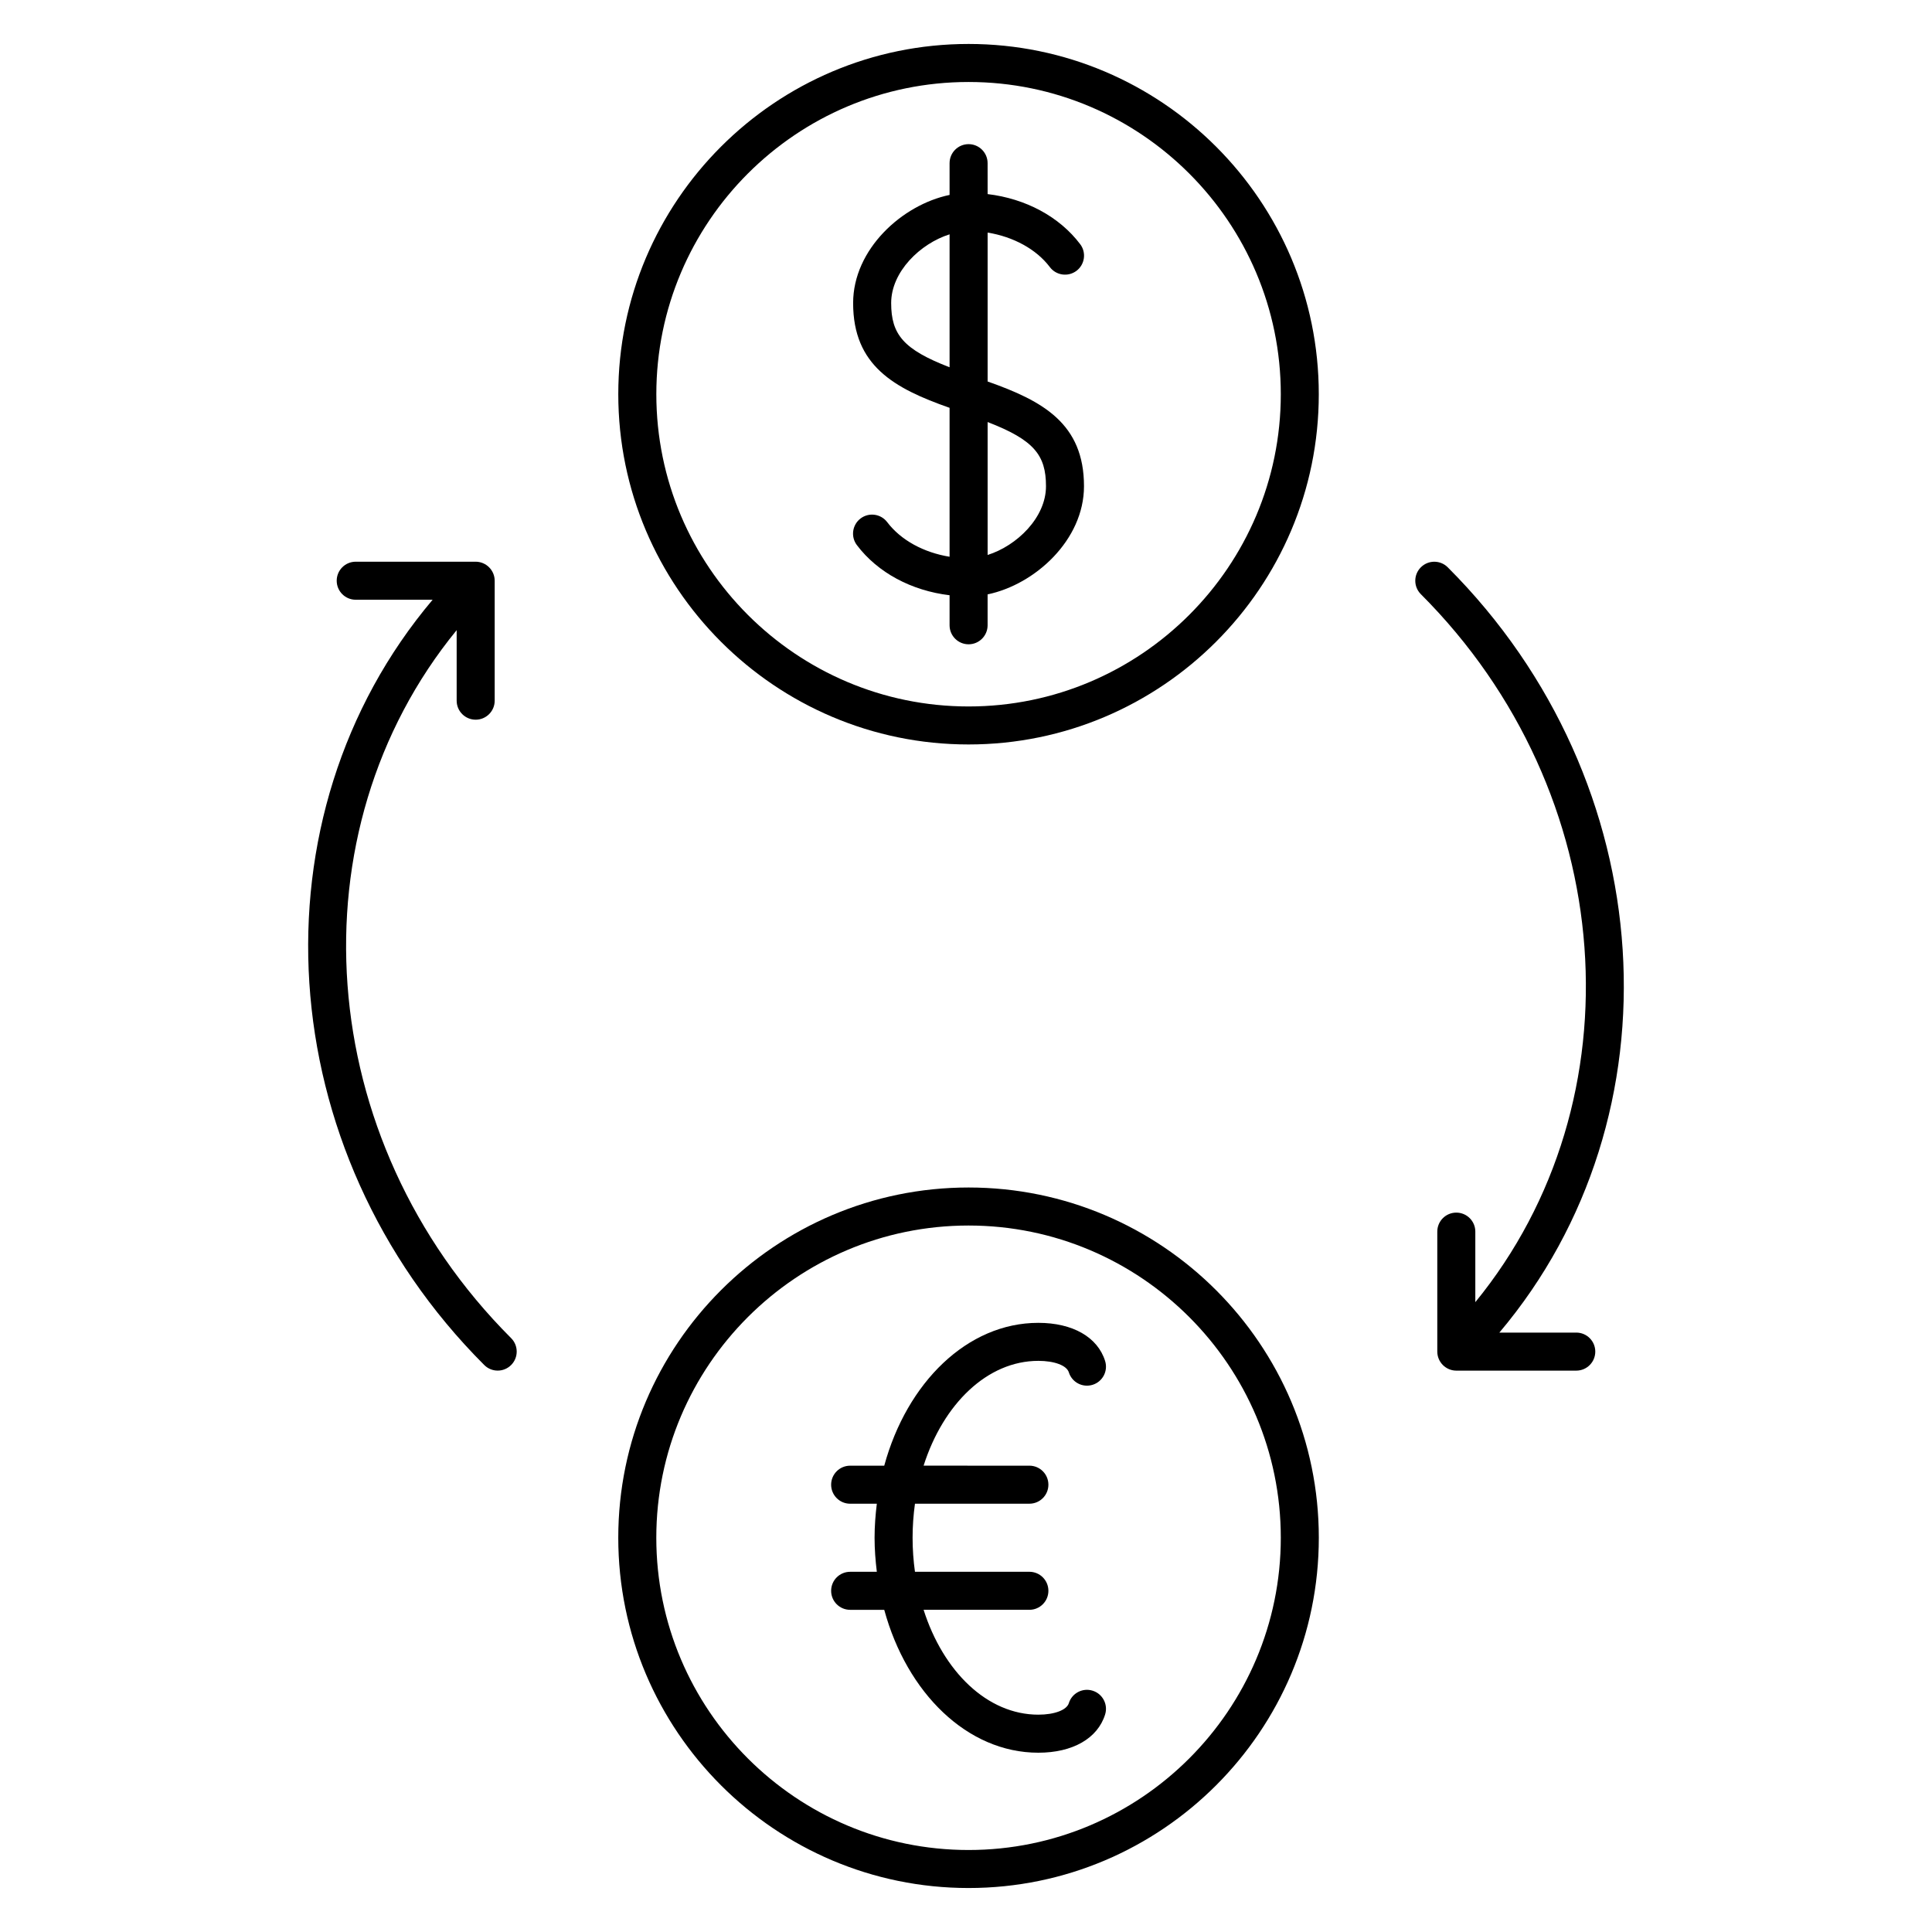
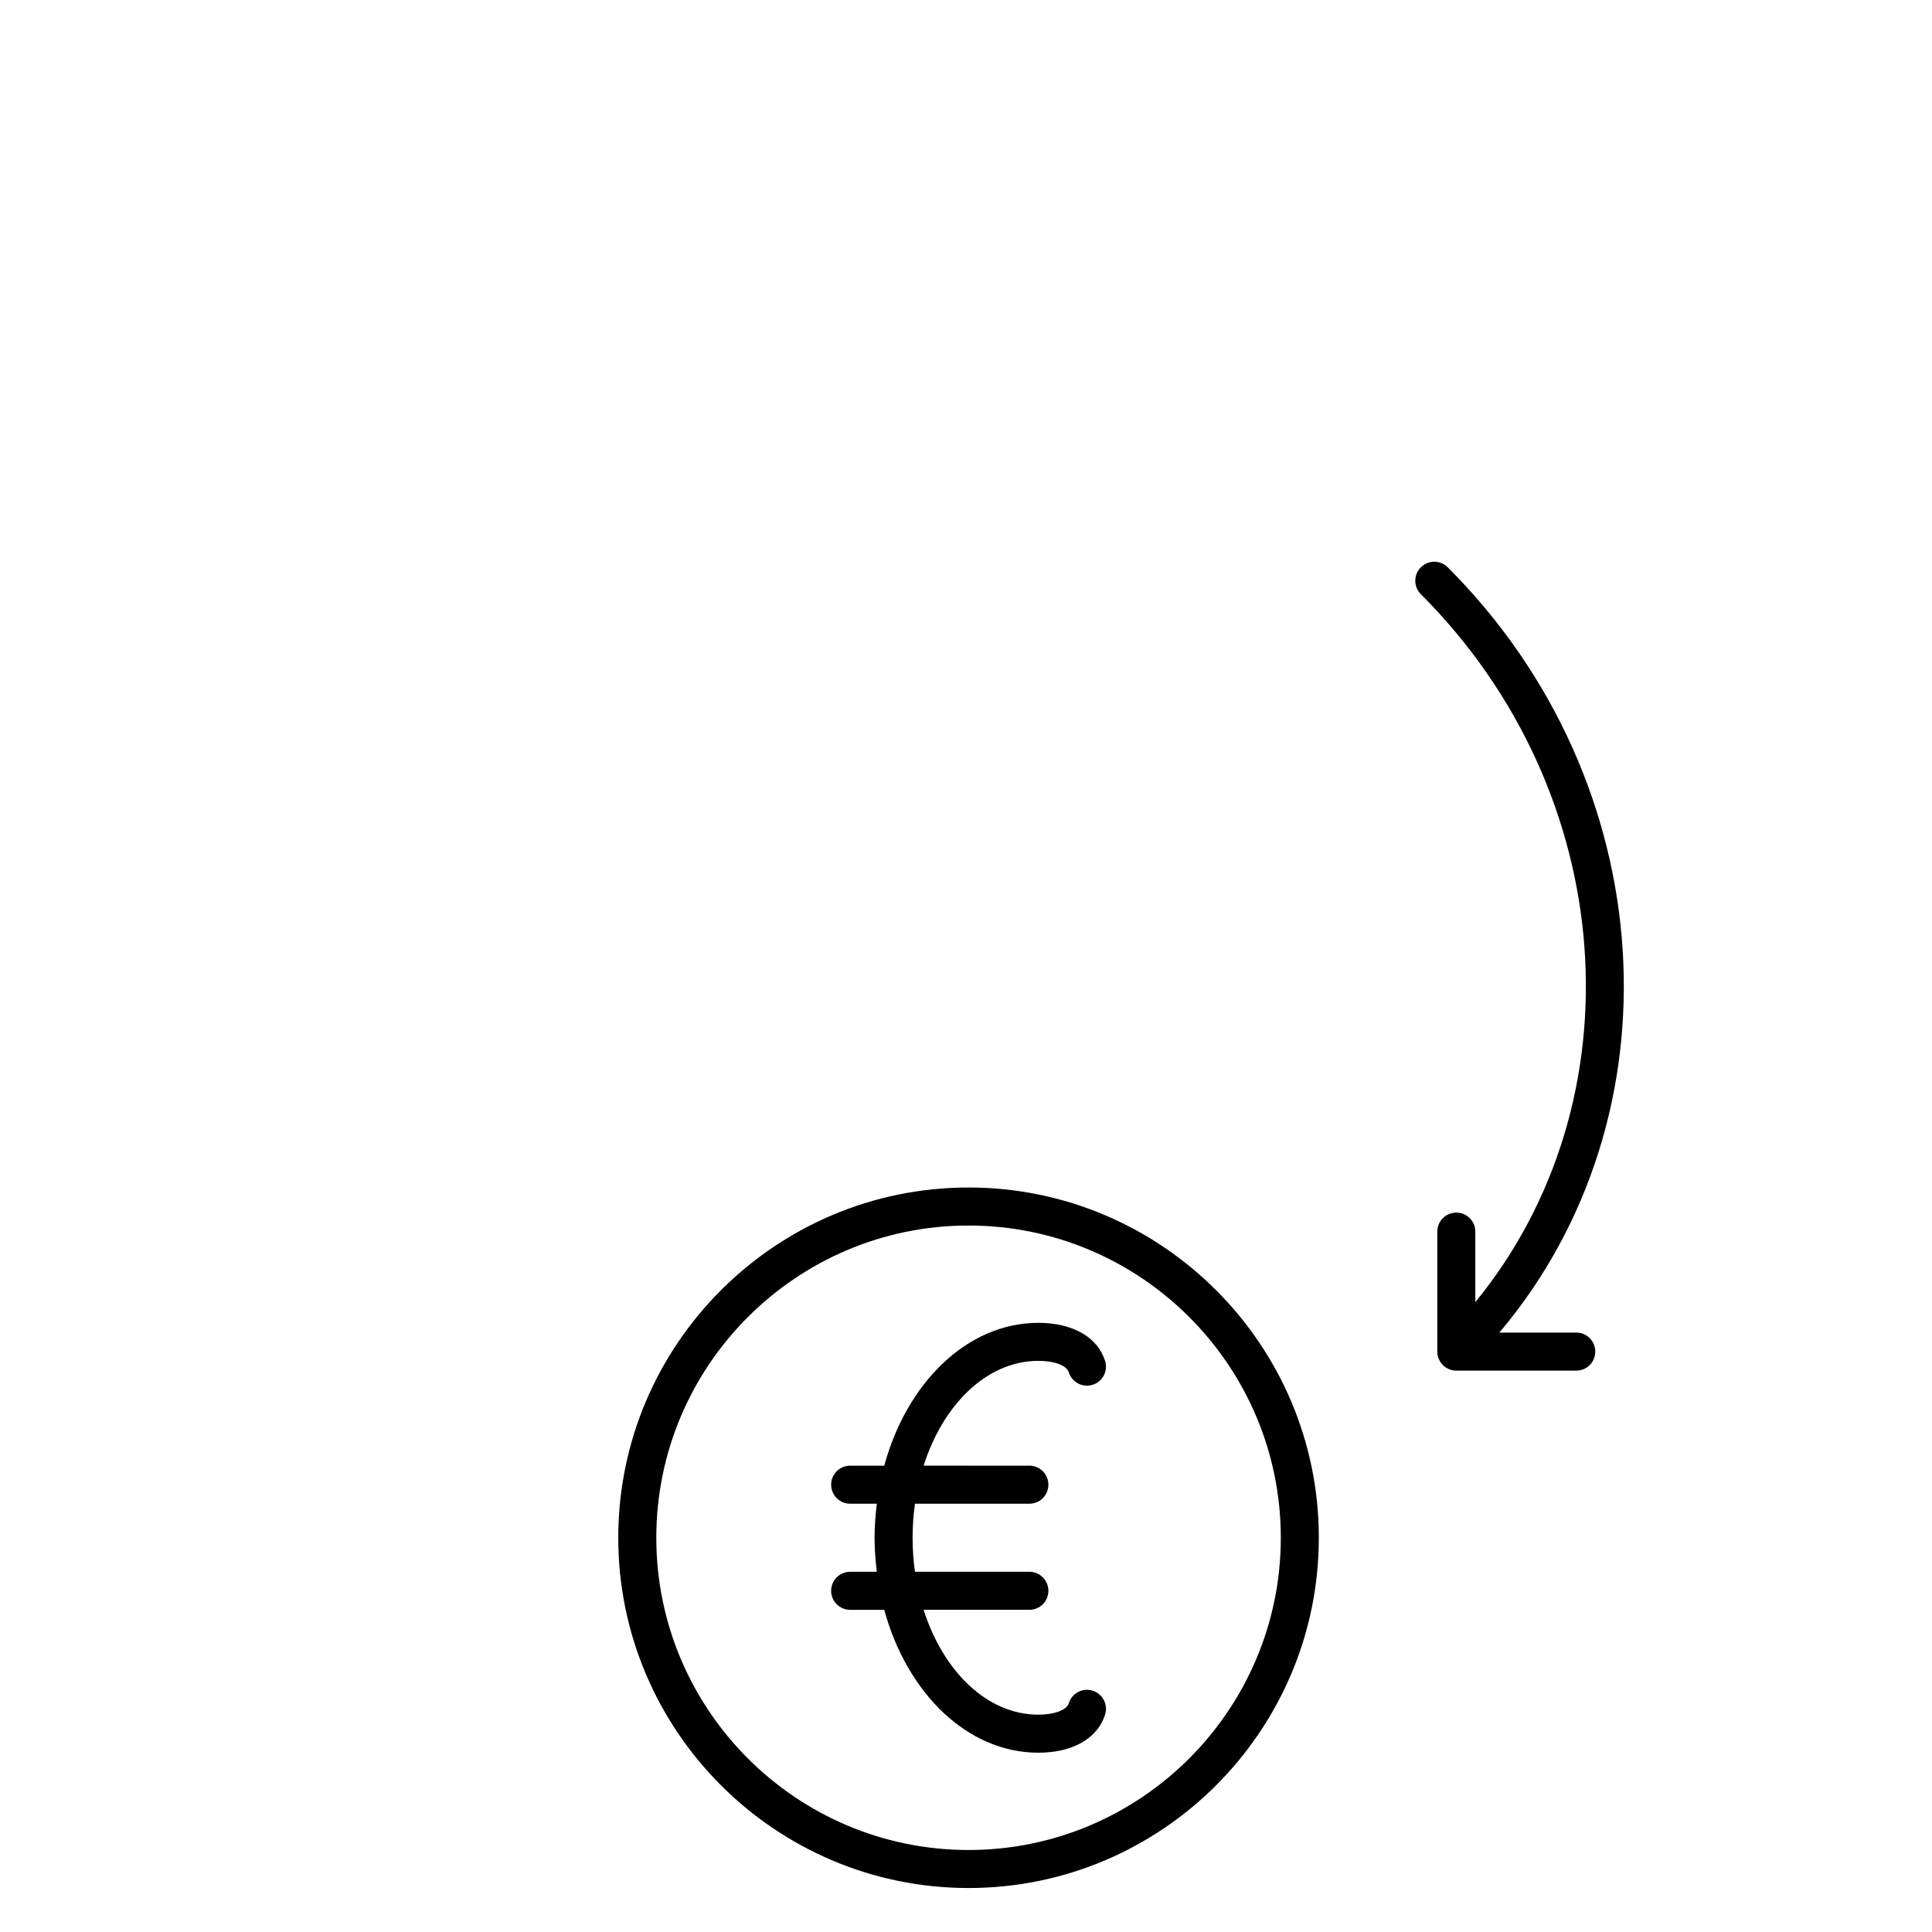
<svg xmlns="http://www.w3.org/2000/svg" fill="#000000" width="800px" height="800px" version="1.1" viewBox="144 144 512 512">
  <g>
-     <path d="m400.68 155.65c-51.184 0-92.828 41.637-92.828 92.82s41.641 92.82 92.82 92.82c51.184 0 92.82-41.641 92.82-92.82 0.004-51.184-41.633-92.82-92.812-92.82zm0 175.57c-45.629 0-82.746-37.121-82.746-82.746s37.113-82.746 82.746-82.746c45.625 0 82.746 37.121 82.746 82.746s-37.129 82.746-82.746 82.746z" />
-     <path d="m405.73 245.1v-39.465c6.82 1.109 12.891 4.387 16.496 9.152 1.668 2.215 4.828 2.656 7.055 0.984 2.215-1.676 2.66-4.836 0.984-7.055-5.527-7.316-14.469-12.078-24.535-13.281l-0.004-8.195c0-2.781-2.258-5.039-5.039-5.039s-5.039 2.258-5.039 5.039v8.418c-12.57 2.606-25.559 14.398-25.559 28.652 0 16.59 10.848 22.605 25.559 27.766v39.469c-6.832-1.109-12.914-4.387-16.523-9.164-1.684-2.223-4.84-2.66-7.059-0.984-2.215 1.676-2.66 4.836-0.984 7.059 5.535 7.324 14.488 12.082 24.566 13.289v7.961c0 2.781 2.258 5.039 5.039 5.039s5.039-2.258 5.039-5.039v-8.188c12.559-2.613 25.543-14.41 25.543-28.656 0.004-16.566-10.836-22.594-25.539-27.762zm-25.562-20.789c0-8.305 7.719-15.766 15.48-18.211v35.23c-12.234-4.719-15.48-8.699-15.48-17.02zm25.562 66.762v-35.227c12.234 4.731 15.469 8.711 15.469 17.012s-7.707 15.766-15.469 18.215z" />
    <path d="m419.17 504.64c4.266 0 7.512 1.219 8.082 3.043 0.828 2.648 3.641 4.137 6.312 3.301 2.656-0.832 4.133-3.656 3.301-6.312-1.984-6.328-8.594-10.105-17.699-10.105-18.824 0-34.832 15.836-40.832 37.855h-9.035c-2.781 0-5.039 2.254-5.039 5.039s2.258 5.039 5.039 5.039h7.07c-0.359 2.949-0.598 5.945-0.598 9.02 0 3.074 0.238 6.07 0.598 9.02h-7.07c-2.781 0-5.039 2.254-5.039 5.039 0 2.785 2.258 5.039 5.039 5.039h9.035c6 22.031 22.016 37.867 40.832 37.867 9.105 0 15.719-3.785 17.699-10.125 0.832-2.656-0.648-5.481-3.305-6.309-2.641-0.84-5.488 0.648-6.309 3.305-0.57 1.824-3.82 3.047-8.082 3.047-13.543 0-25.195-11.441-30.406-27.789h28.035c2.785 0 5.039-2.254 5.039-5.039s-2.254-5.039-5.039-5.039h-30.324c-0.406-2.922-0.629-5.934-0.629-9.02 0-3.082 0.227-6.098 0.629-9.02h30.324c2.785 0 5.039-2.254 5.039-5.039 0-2.785-2.254-5.039-5.039-5.039l-28.035-0.004c5.211-16.336 16.871-27.773 30.406-27.773z" />
    <path d="m400.68 458.7c-51.188 0-92.832 41.641-92.832 92.816 0 51.184 41.645 92.828 92.832 92.828 51.184 0 92.82-41.645 92.82-92.828 0-51.176-41.641-92.816-92.82-92.816zm0 175.57c-45.629 0-82.754-37.121-82.754-82.75 0-45.625 37.125-82.742 82.754-82.742 45.625 0 82.746 37.117 82.746 82.742 0 45.629-37.129 82.75-82.746 82.75z" />
-     <path d="m265.02 311v18.688c0 2.781 2.258 5.039 5.039 5.039s5.039-2.258 5.039-5.039v-31.789c0-0.656-0.133-1.309-0.387-1.926-0.516-1.23-1.492-2.211-2.727-2.727-0.621-0.258-1.27-0.387-1.926-0.387h-31.789c-2.781 0-5.039 2.258-5.039 5.039s2.258 5.039 5.039 5.039h20.383c-48.402 57.293-43.289 145.84 13.68 202.81 0.984 0.984 2.273 1.477 3.562 1.477 1.289 0 2.578-0.492 3.562-1.477 1.969-1.969 1.969-5.152 0-7.125-52.723-52.715-58.082-134.25-14.438-187.62z" />
    <path d="m561.73 497.15h-20.383c48.395-57.289 43.289-145.85-13.68-202.81-1.969-1.969-5.152-1.969-7.125 0-1.969 1.969-1.969 5.152 0 7.125 52.719 52.719 58.078 134.25 14.434 187.62v-18.691c0-2.785-2.254-5.039-5.039-5.039s-5.039 2.254-5.039 5.039v31.797c0 0.656 0.133 1.309 0.387 1.926 0.516 1.234 1.492 2.211 2.727 2.727 0.613 0.258 1.27 0.387 1.926 0.387h31.789c2.785 0 5.039-2.254 5.039-5.039 0.004-2.789-2.254-5.043-5.035-5.043z" />
  </g>
</svg>